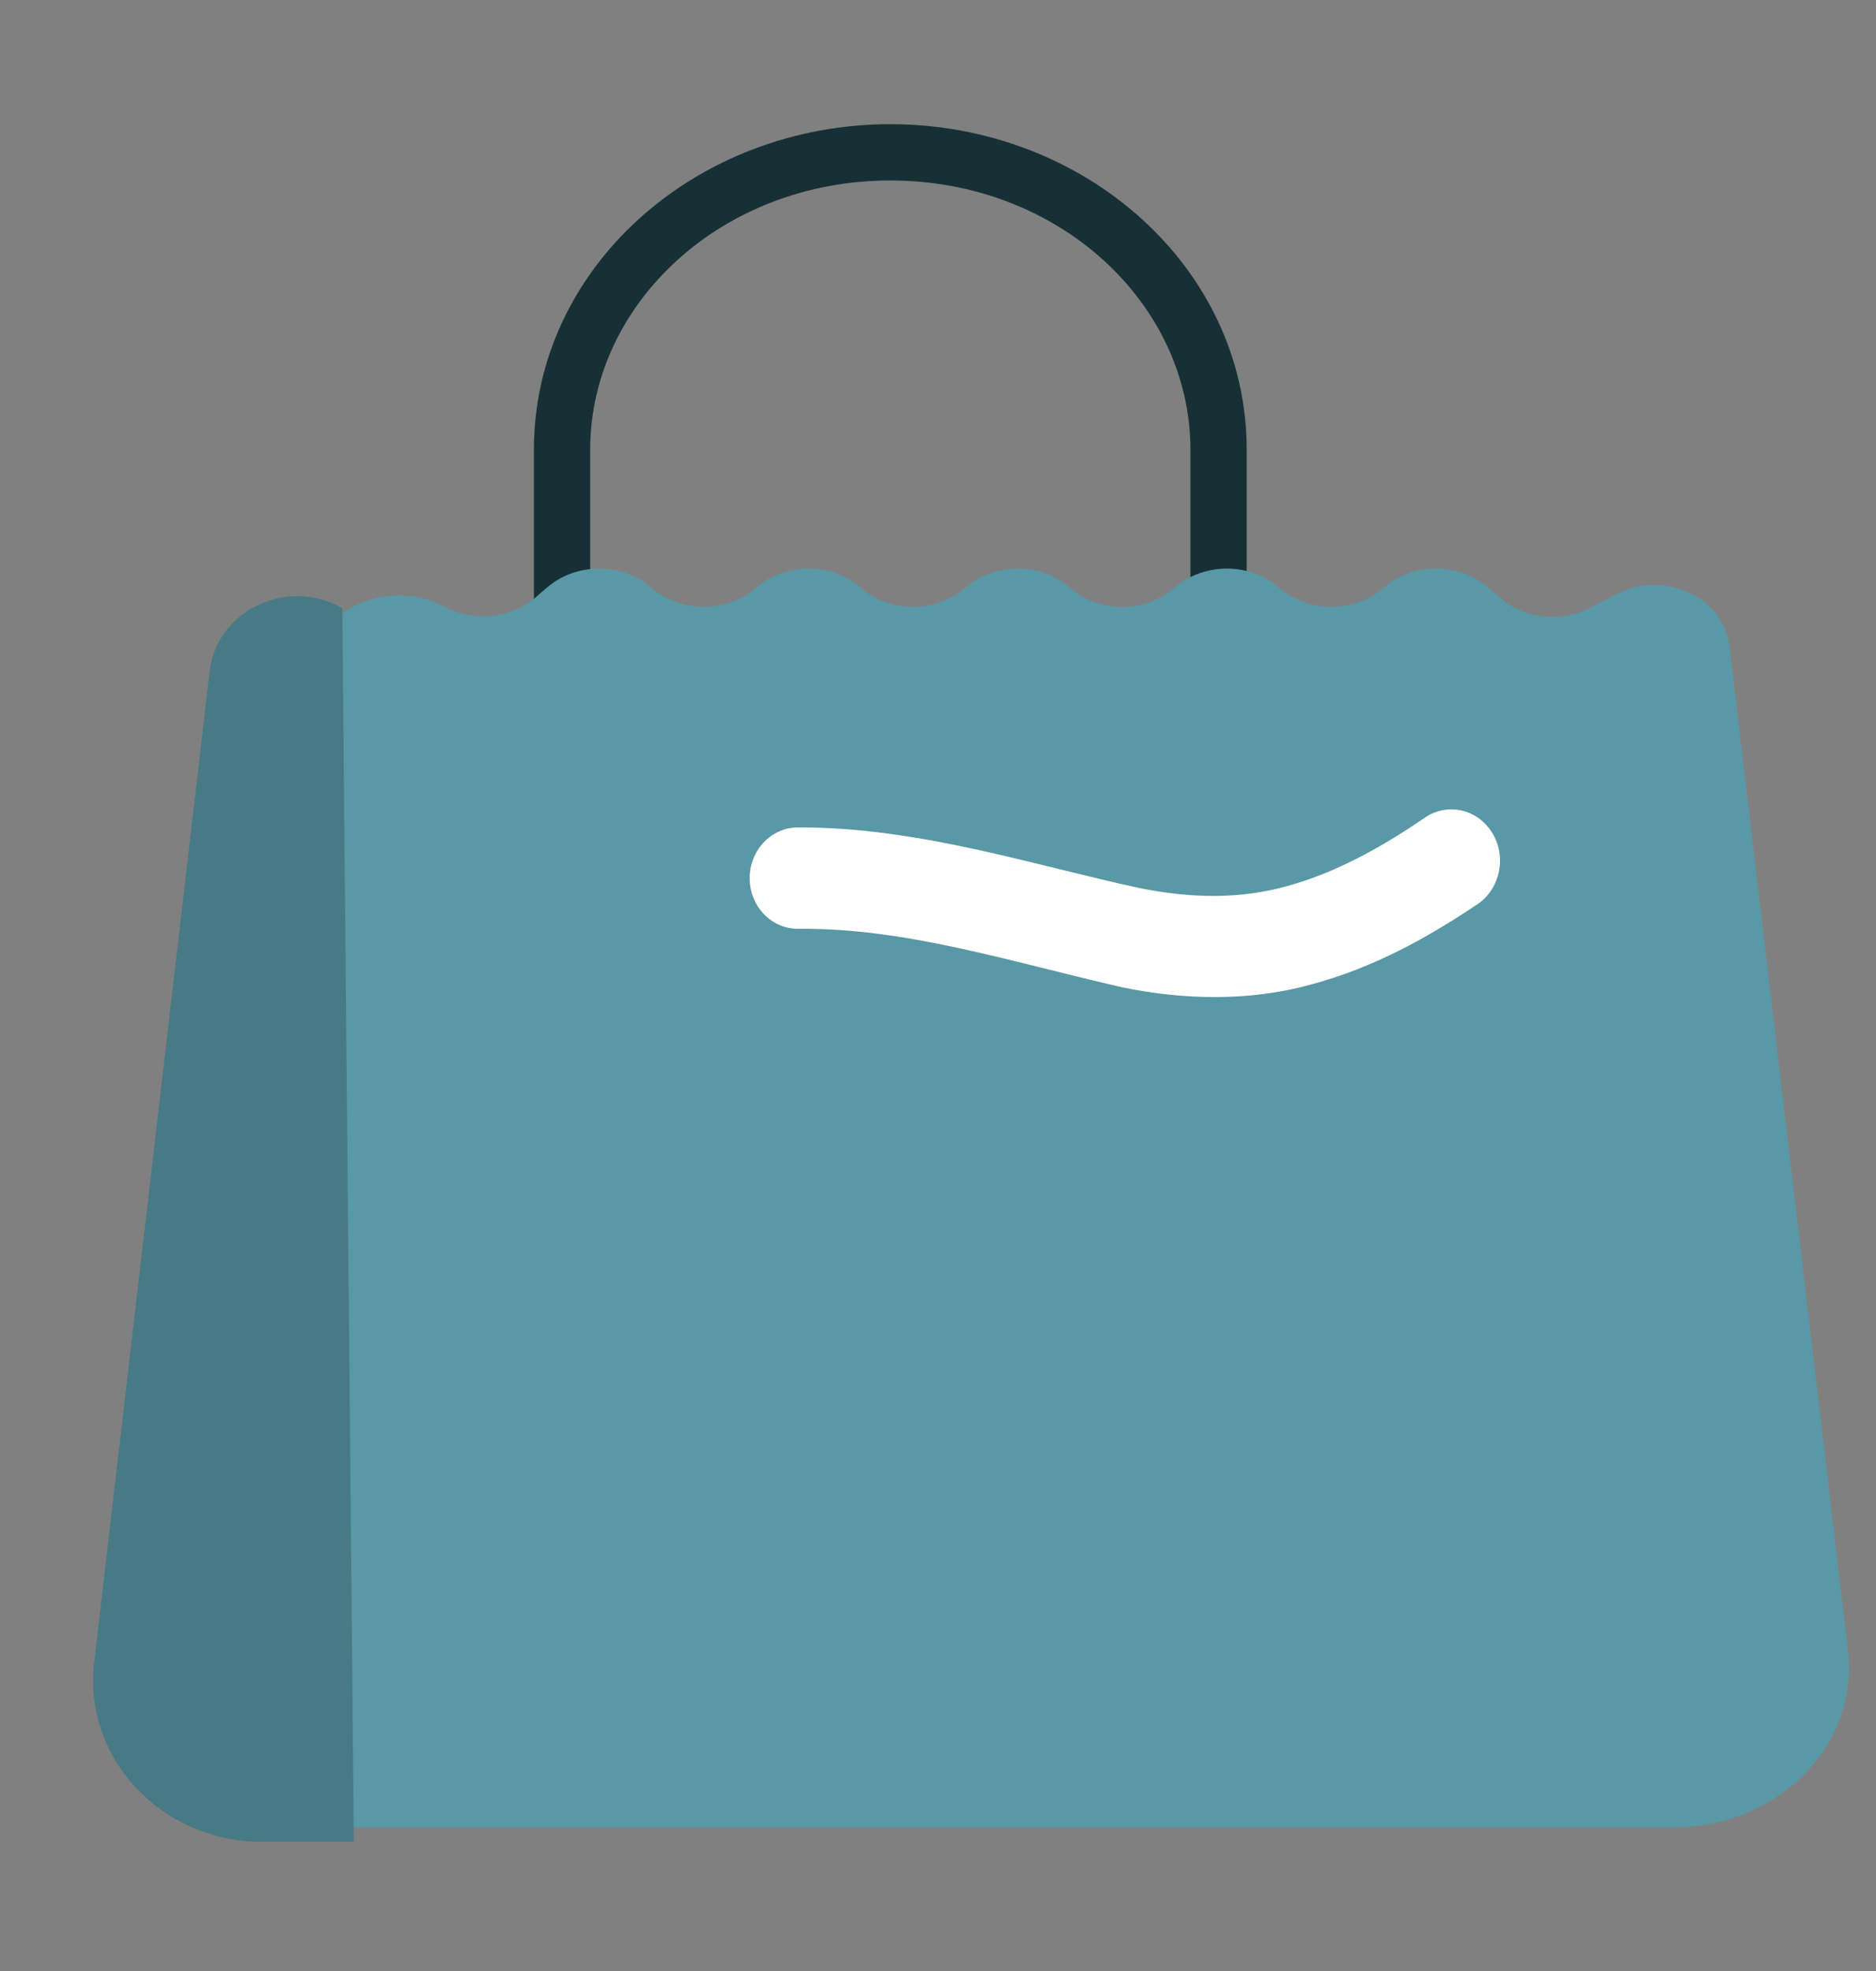
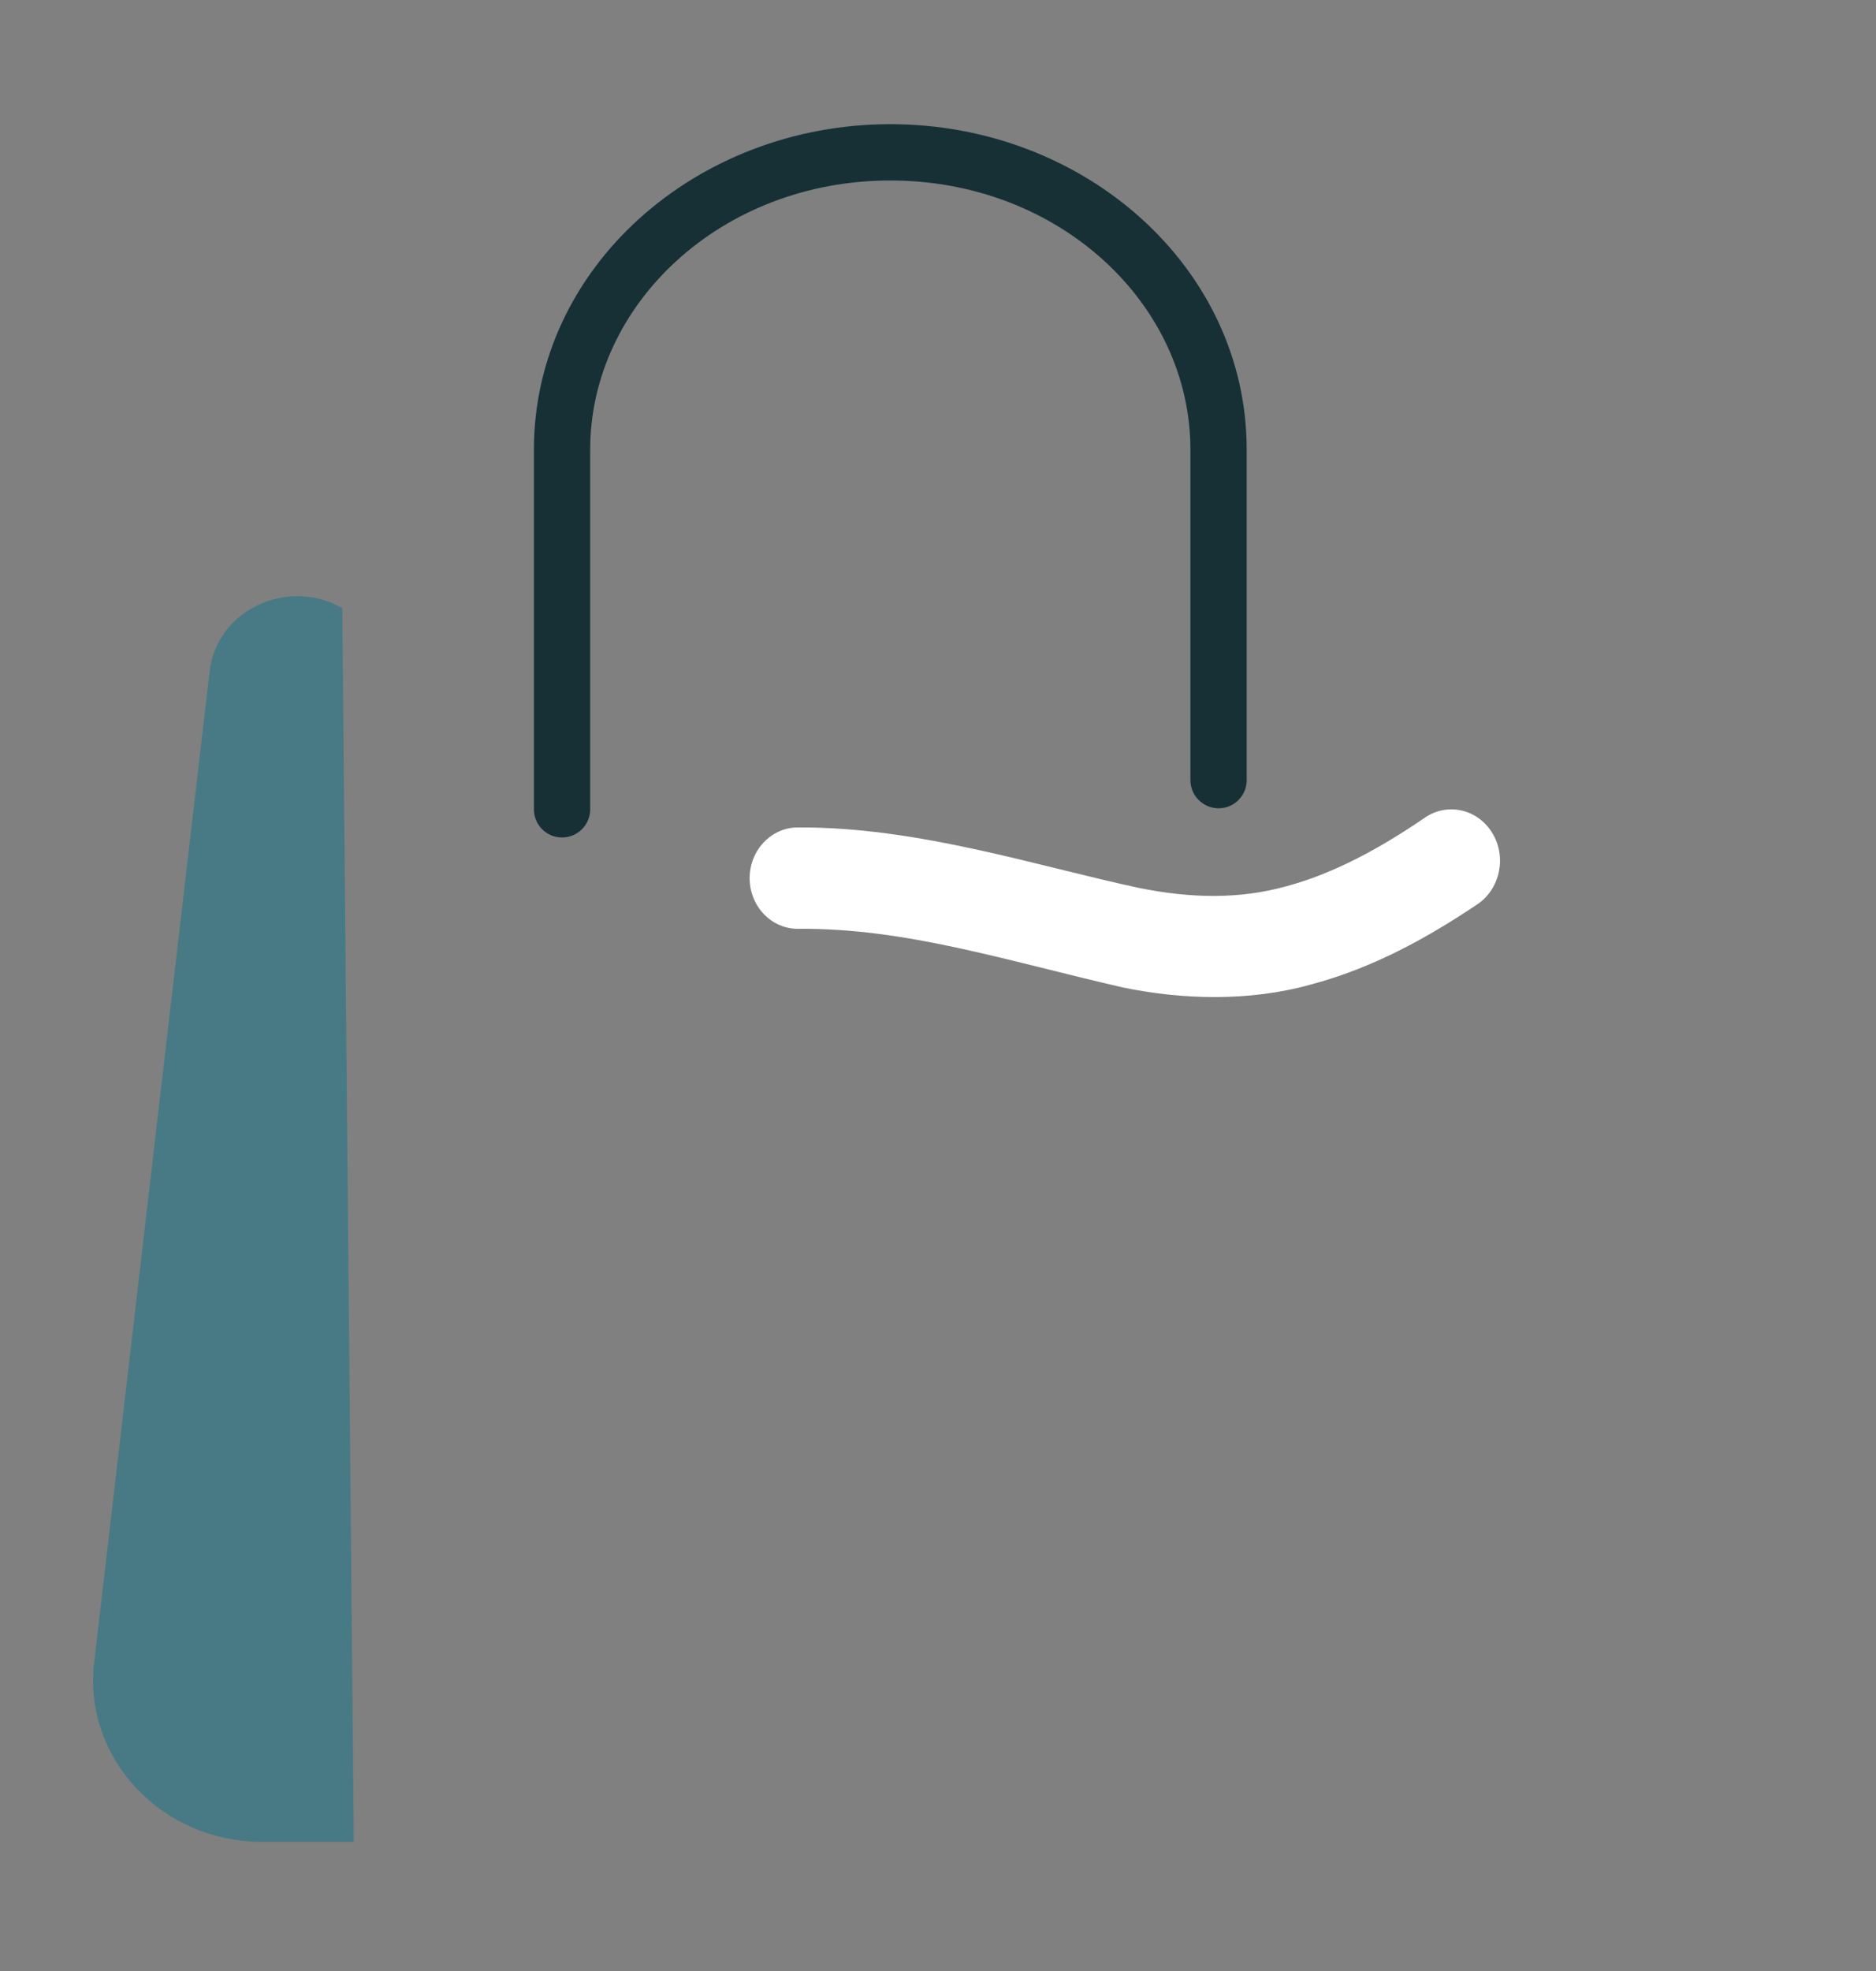
<svg xmlns="http://www.w3.org/2000/svg" width="20" height="21" viewBox="0 0 20 21" fill="none">
  <rect x="0" y="0" width="20" height="21" fill="#808080" stroke="none" />
  <path fill-rule="evenodd" clip-rule="evenodd" d="M9.492 1.923C7.696 1.923 6.292 3.235 6.292 4.791V8.623C6.292 8.789 6.157 8.923 5.992 8.923C5.826 8.923 5.692 8.789 5.692 8.623V4.791C5.692 2.849 7.422 1.323 9.492 1.323C11.562 1.323 13.291 2.849 13.291 4.791V8.312C13.291 8.478 13.157 8.612 12.992 8.612C12.826 8.612 12.691 8.478 12.691 8.312V4.791C12.691 3.235 11.289 1.923 9.492 1.923Z" fill="#173036" />
-   <path fill-rule="evenodd" clip-rule="evenodd" d="M17.839 19.47C18.954 19.47 19.821 18.593 19.701 17.585L18.439 6.887C18.376 6.363 17.744 6.068 17.237 6.329L16.948 6.477C16.639 6.637 16.25 6.594 15.992 6.369L15.867 6.262C15.557 5.99 15.064 5.99 14.753 6.262C14.441 6.533 13.948 6.533 13.638 6.262C13.325 5.99 12.834 5.99 12.522 6.262C12.211 6.533 11.719 6.533 11.406 6.262C11.095 5.99 10.603 5.99 10.292 6.262C9.979 6.533 9.489 6.533 9.176 6.262C8.864 5.99 8.373 5.99 8.061 6.262C7.75 6.533 7.257 6.533 6.945 6.262C6.634 5.99 6.142 5.99 5.829 6.262L5.711 6.364C5.452 6.59 5.058 6.632 4.746 6.467C4.137 6.142 3.362 6.495 3.283 7.134L2.003 17.579C1.88 18.587 2.748 19.47 3.864 19.47H17.839Z" fill="#5998A6" />
  <path fill-rule="evenodd" clip-rule="evenodd" d="M8.524 8.816C9.797 8.812 11.058 9.229 12.15 9.462C12.701 9.572 13.214 9.582 13.717 9.442C14.221 9.306 14.714 9.038 15.187 8.714C15.425 8.548 15.748 8.616 15.906 8.87C16.064 9.121 15.997 9.461 15.759 9.629L15.754 9.632C15.219 9.992 14.633 10.316 13.97 10.491C13.308 10.675 12.593 10.65 11.967 10.52C10.717 10.233 9.654 9.886 8.51 9.896C8.227 9.899 7.994 9.659 7.992 9.36C7.99 9.063 8.218 8.819 8.5 8.816H8.503H8.524Z" fill="white" />
  <path fill-rule="evenodd" clip-rule="evenodd" d="M3.649 6.476H3.644C3.057 6.148 2.311 6.504 2.235 7.151L1.004 17.712C0.884 18.731 1.72 19.624 2.795 19.624H3.772L3.649 6.476Z" fill="#477A85" />
</svg>